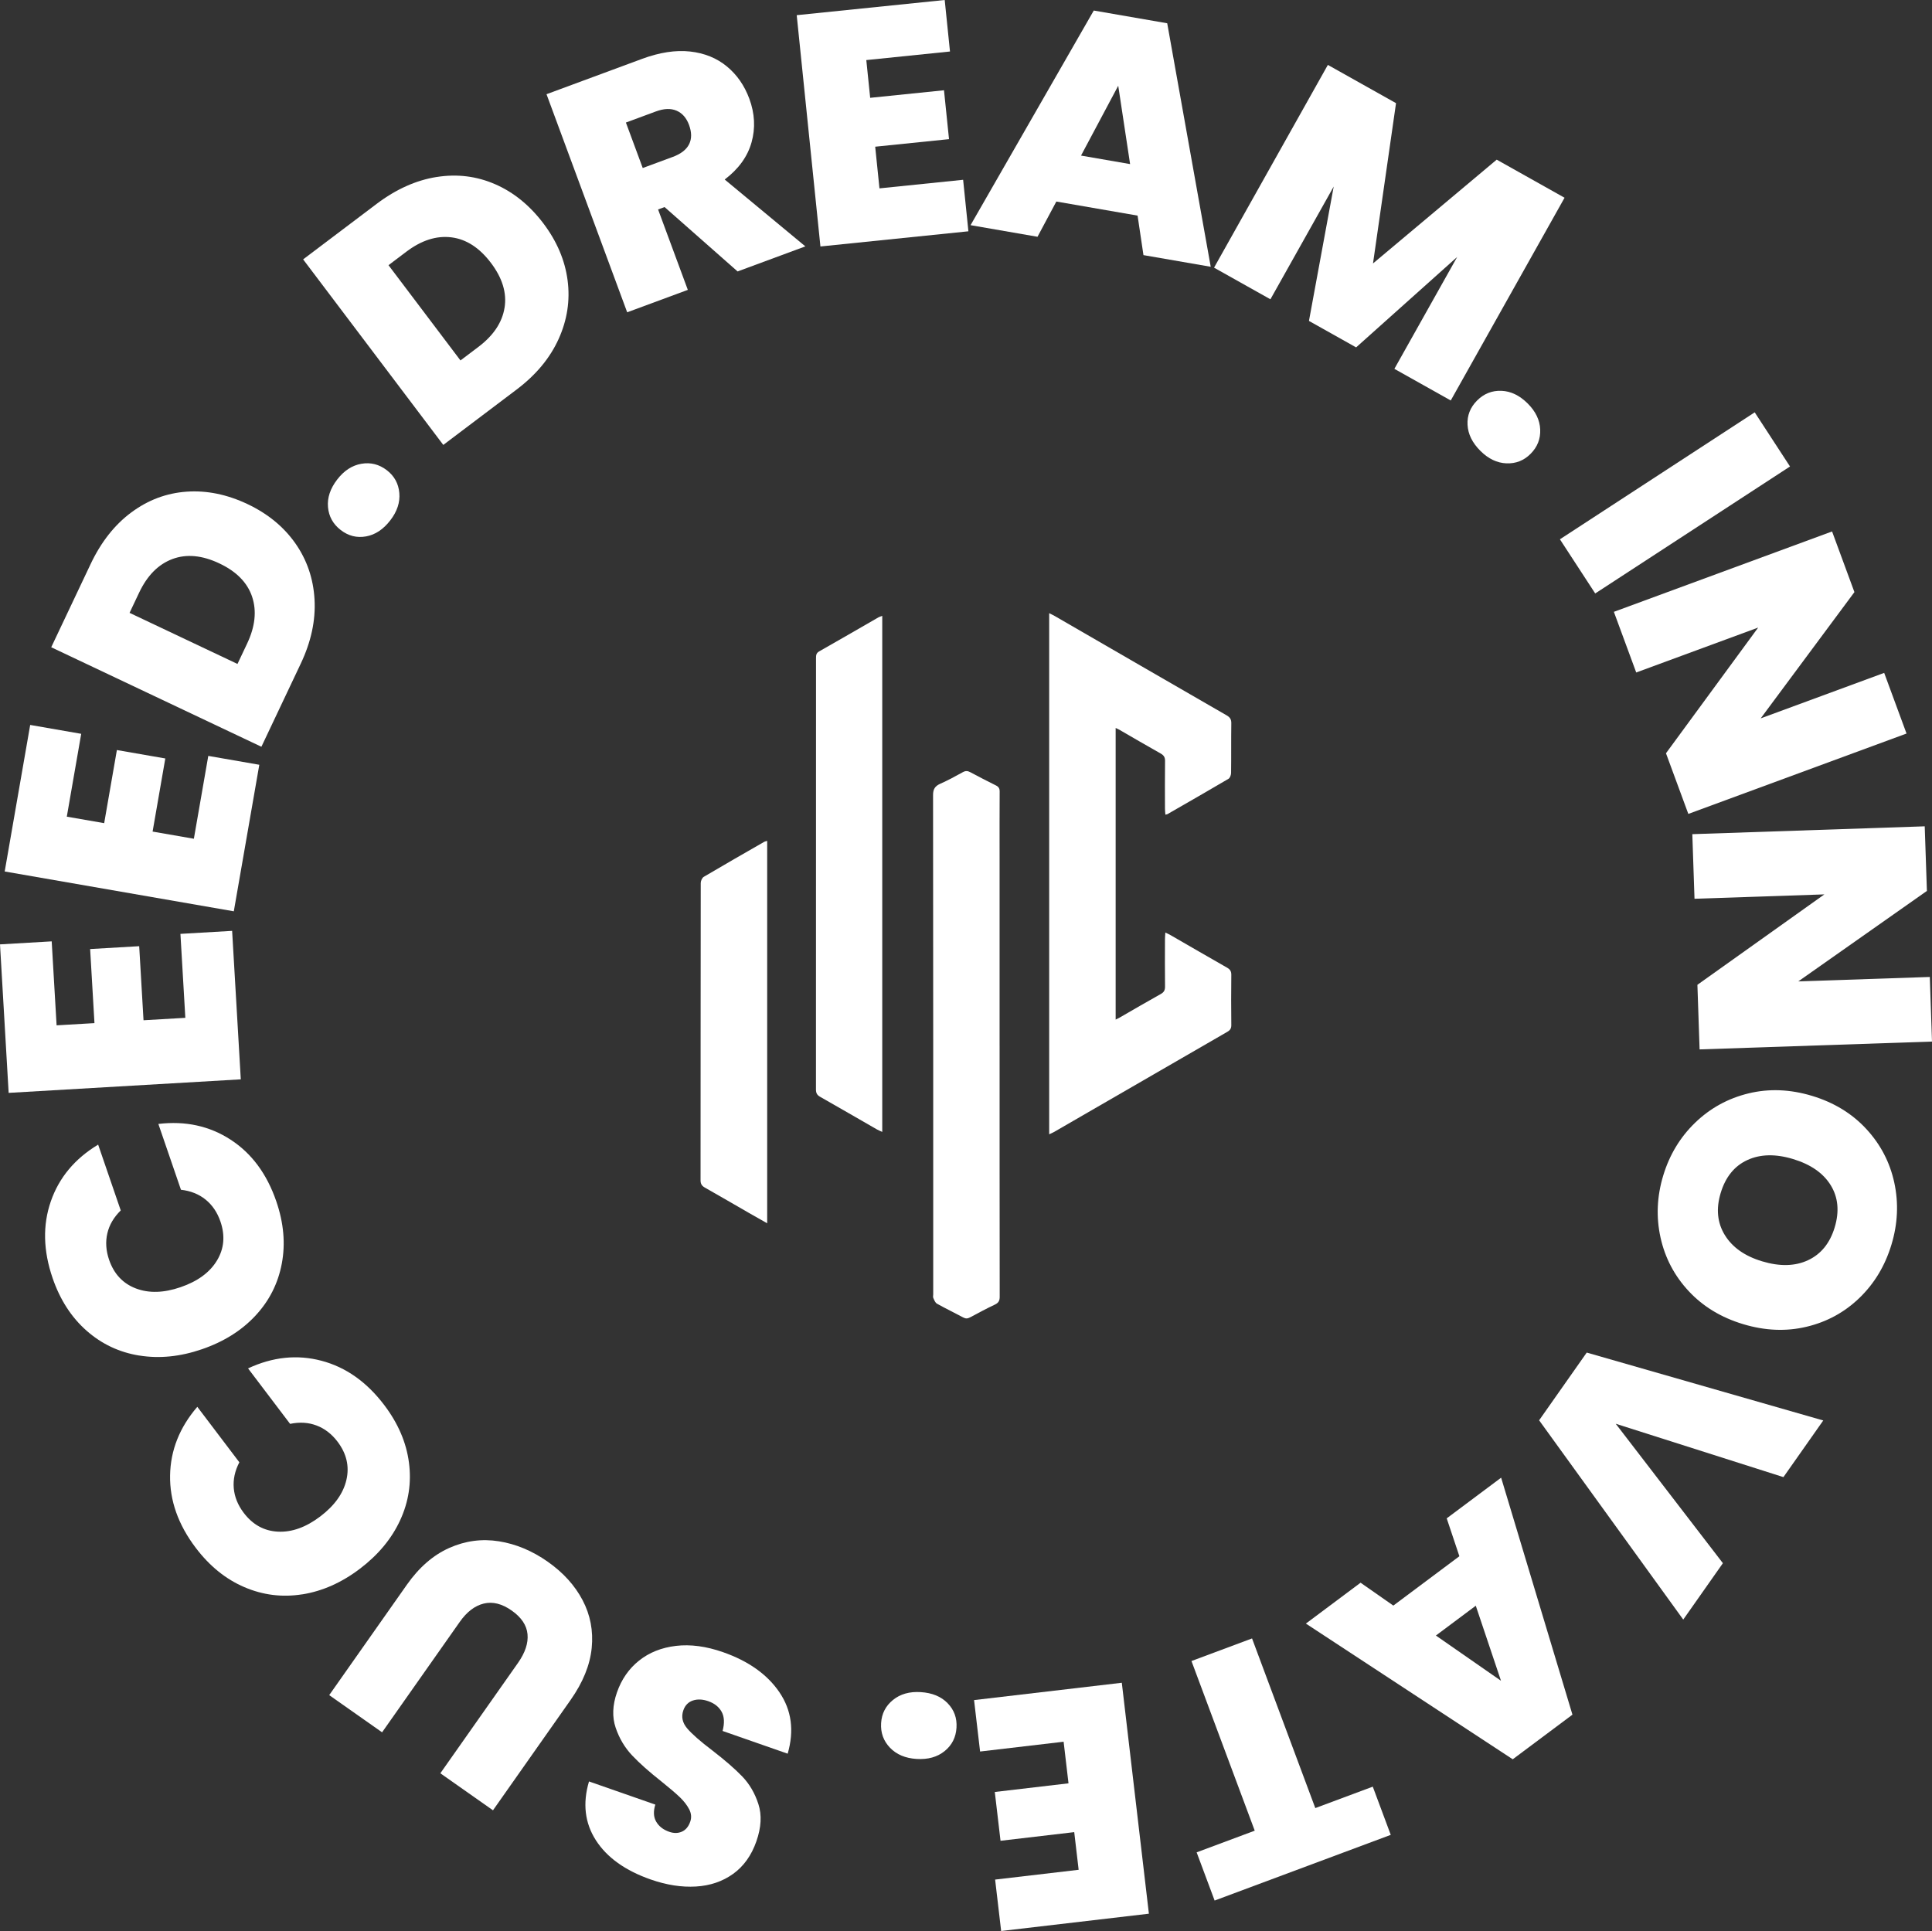
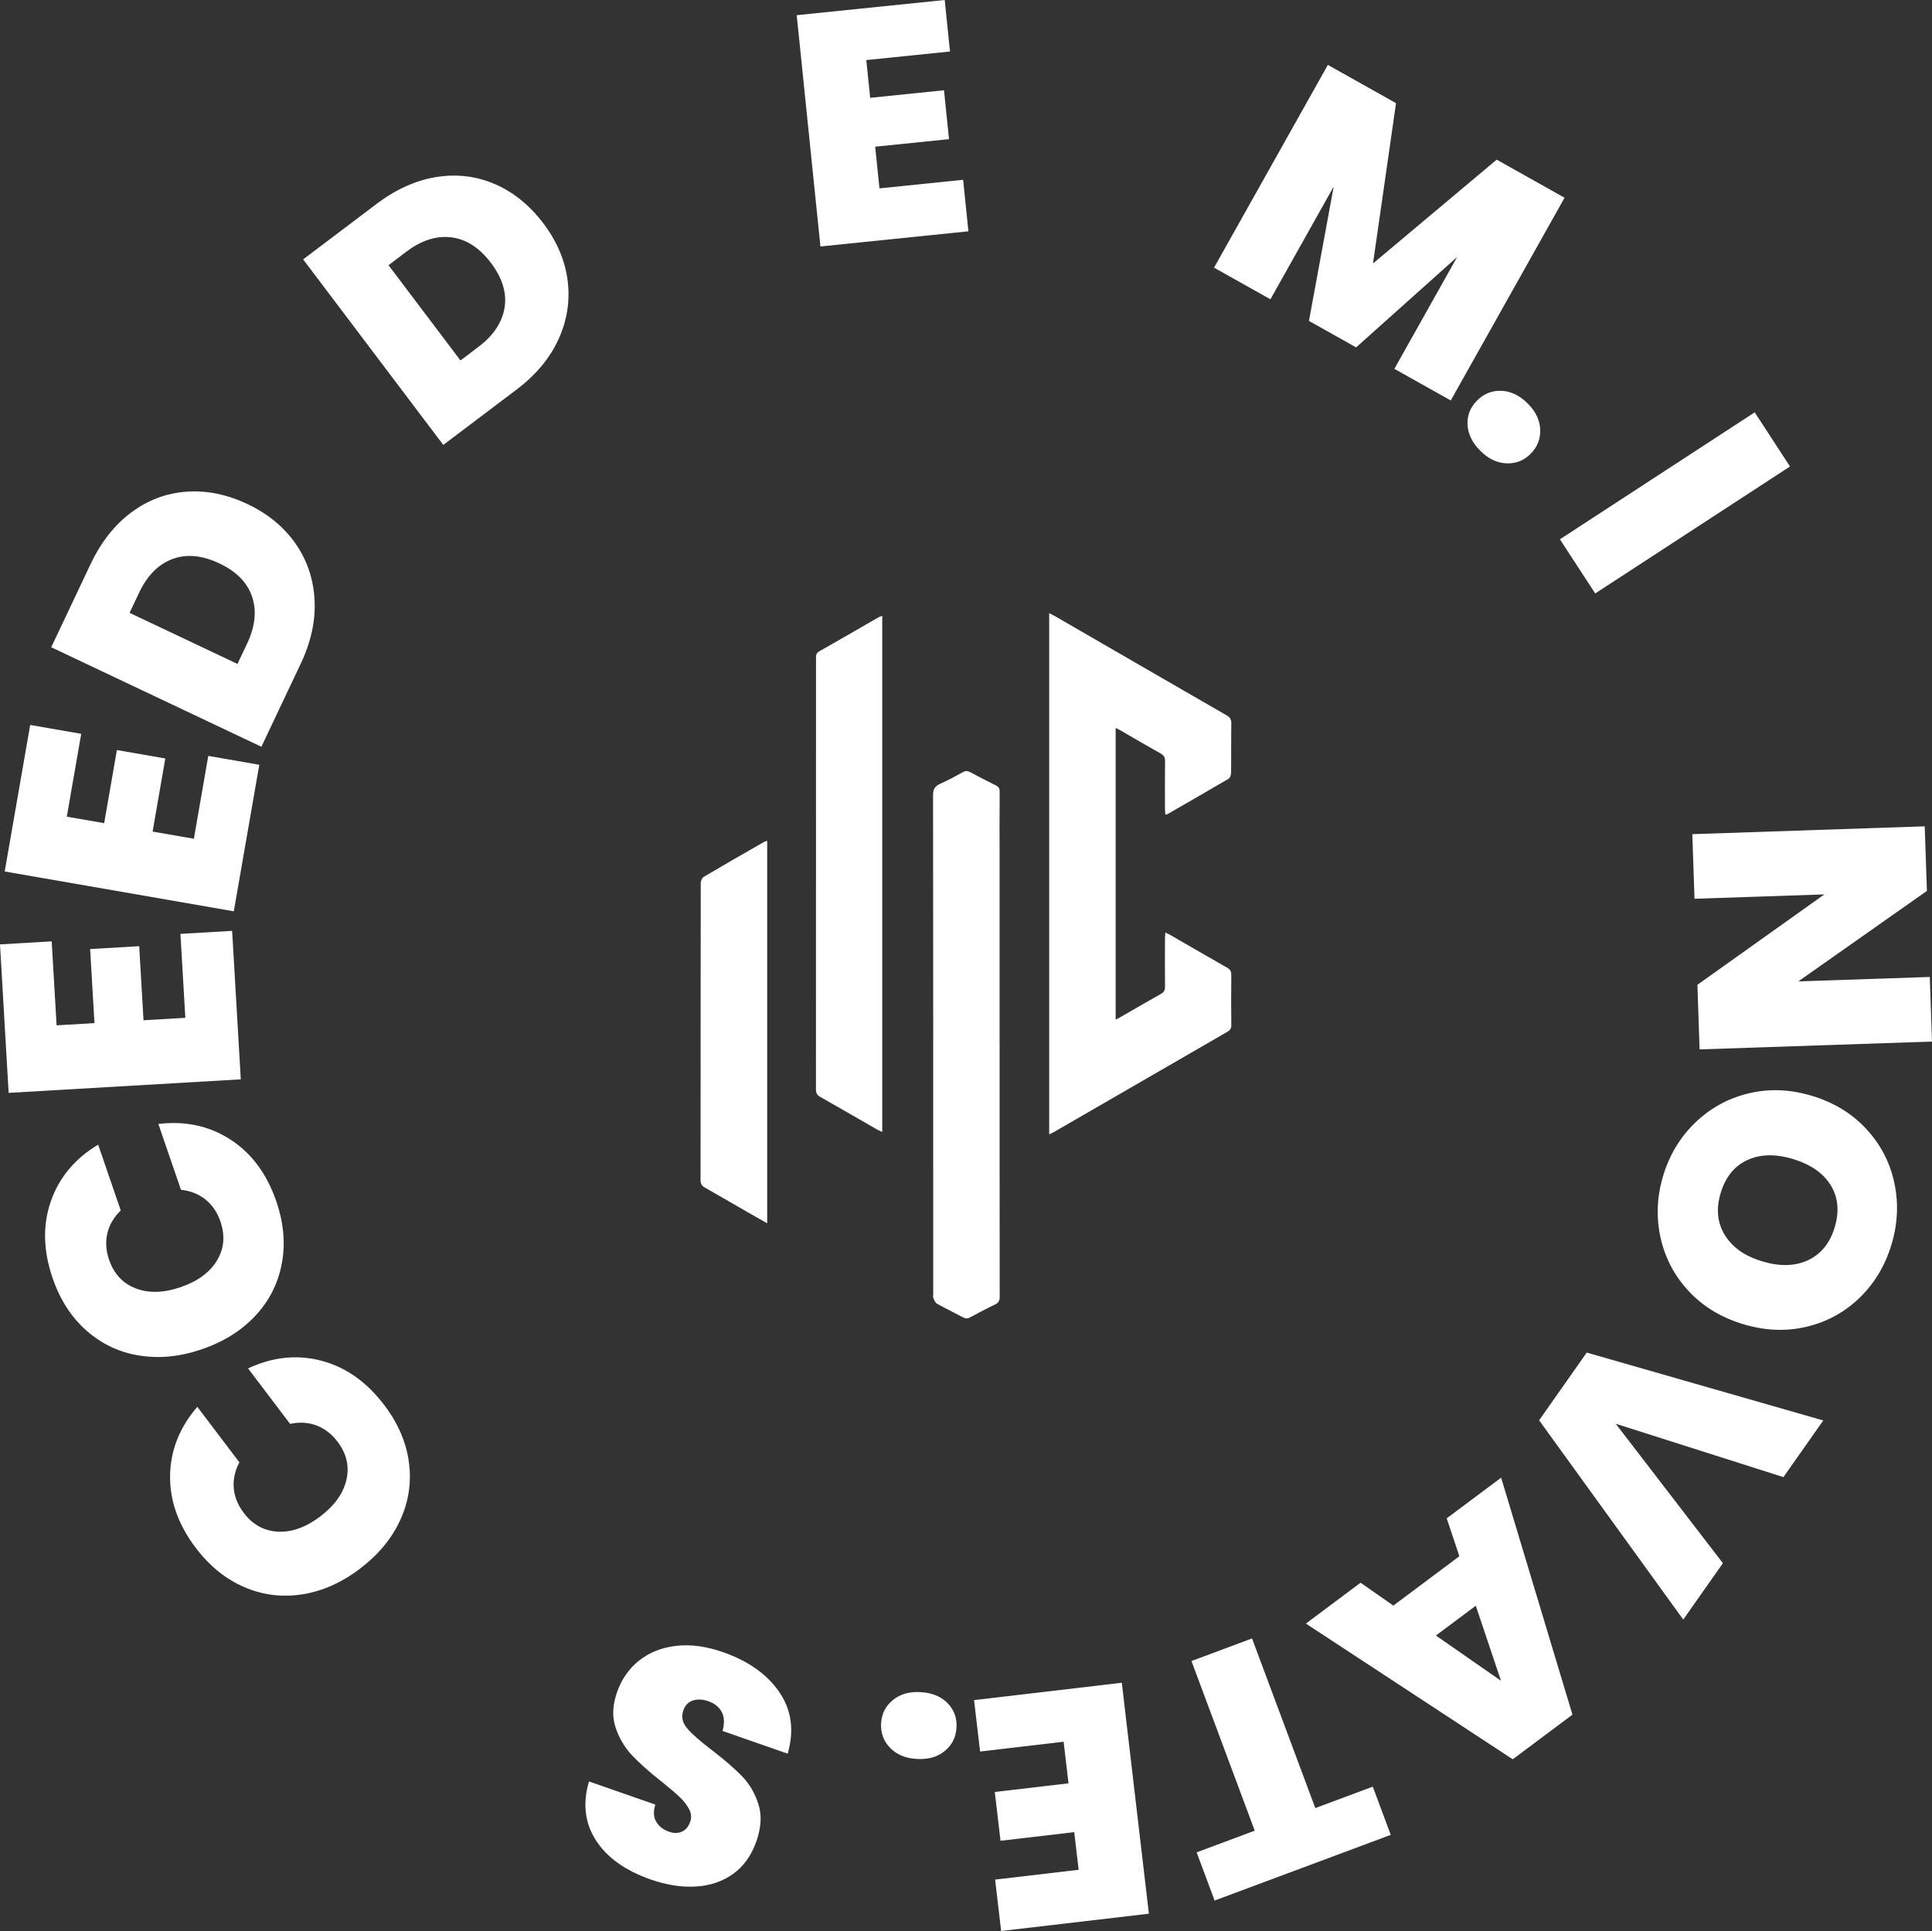
<svg xmlns="http://www.w3.org/2000/svg" id="Layer_2" data-name="Layer 2" viewBox="0 0 1032.23 1031.83">
  <rect x="0" y="0" width="1032.23" height="1031.83" fill="#333333" stroke="none" />
  <defs>
    <style>
      .cls-1 {
        fill: #fff;
      }
    </style>
  </defs>
  <g id="Layer_1-2" data-name="Layer 1">
    <g>
      <path class="cls-1" d="m233.27,94.58c10.98-1.74,21.41-.45,31.29,3.86,9.88,4.31,18.47,11.3,25.77,20.95,7.22,9.56,11.53,19.71,12.93,30.42,1.4,10.72-.2,21.17-4.81,31.35-4.61,10.18-12.07,19.16-22.38,26.95l-39.23,29.63-74.88-99.14,39.23-29.63c10.41-7.86,21.1-12.66,32.08-14.4Zm36.31,69.86c1.26-7.87-1.15-15.84-7.24-23.91-6.16-8.16-13.22-12.72-21.18-13.71-7.96-.98-15.97,1.57-24.03,7.66l-9.56,7.22,38.45,50.9,9.56-7.22c8.06-6.09,12.73-13.07,13.99-20.95Z" />
-       <path class="cls-1" d="m394.1,145.06l-39.03-34.42-3.47,1.28,15.89,42.97-32.4,11.98-43.1-116.53,51.07-18.89c9.36-3.46,17.9-4.77,25.6-3.93,7.7.85,14.26,3.5,19.66,7.95,5.41,4.45,9.41,10.21,12.02,17.26,2.93,7.93,3.33,15.71,1.2,23.32-2.13,7.62-6.92,14.24-14.35,19.87l43.09,35.73-36.2,13.39Zm-50.7-55.28l16.03-5.93c4.41-1.63,7.32-3.9,8.76-6.81,1.43-2.91,1.41-6.35-.06-10.31-1.39-3.75-3.61-6.28-6.66-7.59-3.05-1.31-6.73-1.18-11.03.41l-16.03,5.93,8.99,24.3Z" />
      <path class="cls-1" d="m462.85,32.11l2.07,20.16,39.44-4.04,2.68,26.12-39.44,4.04,2.28,22.26,44.7-4.58,2.82,27.52-79.06,8.11-12.67-123.59L504.74,0l2.82,27.52-44.7,4.58Z" />
-       <path class="cls-1" d="m607.79,115.21l-43.41-7.52-10.06,18.83-35.77-6.2L584.38,5.63l39.24,6.8,23.25,130.12-35.94-6.23-3.14-21.11Zm-4-27.52l-6.34-41.88-19.88,37.33,26.22,4.54Z" />
      <path class="cls-1" d="m835.92,105.65l-60.81,108.34-30.12-16.9,33.55-59.78-53.99,48.31-25.2-14.14,13.22-71.8-33.81,60.24-30.12-16.9,60.81-108.34,36.42,20.44-12.3,85.65,66.09-55.46,36.27,20.36Z" />
      <path class="cls-1" d="m784.08,226.99c-.26-4.98,1.44-9.3,5.09-12.97,3.65-3.66,7.99-5.39,13.02-5.19,5.03.2,9.7,2.46,14.03,6.77,4.24,4.23,6.47,8.86,6.68,13.89.21,5.03-1.5,9.37-5.16,13.03-3.57,3.58-7.86,5.26-12.89,5.06-5.03-.2-9.66-2.42-13.9-6.65-4.33-4.31-6.62-8.96-6.87-13.95Z" />
      <path class="cls-1" d="m956.37,249.26l-104.08,67.85-18.86-28.94,104.08-67.84,18.86,28.94Z" />
-       <path class="cls-1" d="m902.04,434.91l-11.94-32.41,49.25-67.16-65.15,24-11.94-32.41,116.58-42.95,11.94,32.41-50.08,67.47,65.98-24.31,11.94,32.41-116.58,42.95Z" />
      <path class="cls-1" d="m908.06,560.74l-1.17-34.52,67.84-48.31-69.39,2.34-1.17-34.52,124.17-4.19,1.17,34.52-68.72,48.34,70.27-2.37,1.17,34.52-124.17,4.19Z" />
      <path class="cls-1" d="m905.72,599.87c8.05-7.76,17.53-12.96,28.46-15.62,10.93-2.66,22.23-2.22,33.93,1.31,11.7,3.53,21.36,9.42,29,17.68,7.63,8.25,12.63,17.83,14.98,28.73,2.35,10.9,1.85,21.91-1.51,33.05-3.39,11.25-9.08,20.73-17.05,28.45-7.97,7.72-17.42,12.88-28.32,15.47-10.91,2.6-22.21,2.13-33.91-1.4-11.7-3.53-21.37-9.39-29.02-17.59-7.65-8.2-12.68-17.76-15.09-28.67-2.41-10.92-1.94-21.94,1.42-33.07s9.06-20.58,17.11-28.34Zm15.83,60.09c4.03,6.56,10.66,11.23,19.89,14.01,9.45,2.85,17.64,2.65,24.57-.59,6.93-3.25,11.67-9.09,14.22-17.52,2.58-8.55,1.87-16.07-2.12-22.55-4-6.48-10.72-11.15-20.17-14-9.34-2.82-17.46-2.63-24.38.56-6.92,3.19-11.66,9.06-14.24,17.61-2.55,8.44-1.8,15.93,2.23,22.49Z" />
      <path class="cls-1" d="m899.33,865.42l-77.01-106.49,25.44-36.19,126.37,36.28-21.28,30.27-89.6-28.52,57.26,74.51-21.18,30.13Z" />
      <path class="cls-1" d="m744.43,857.94l35.29-26.38-6.77-20.24,29.08-21.73,38.1,126.63-31.9,23.84-110.52-72.51,29.22-21.84,17.5,12.22Zm22.74,16l34.78,24.17-13.47-40.1-21.31,15.93Z" />
      <path class="cls-1" d="m648.95,1015.55l-9.61-25.76,31.04-11.58-33.8-90.65,32.36-12.07,33.8,90.65,30.71-11.45,9.6,25.76-94.12,35.1Z" />
      <path class="cls-1" d="m576.3,999.12l-2.36-20.13-39.38,4.62-3.06-26.08,39.38-4.62-2.61-22.23-44.63,5.23-3.22-27.48,78.94-9.26,14.47,123.4-78.94,9.25-3.22-27.48,44.63-5.23Z" />
      <path class="cls-1" d="m506.28,910.09c3.49,3.57,5.08,7.93,4.76,13.09-.32,5.16-2.42,9.33-6.33,12.5-3.9,3.17-8.9,4.58-15,4.2-5.98-.37-10.71-2.36-14.2-5.99-3.49-3.63-5.07-8.02-4.75-13.18.31-5.04,2.41-9.15,6.32-12.33,3.9-3.18,8.84-4.58,14.82-4.21,6.1.37,10.89,2.34,14.38,5.91Z" />
      <path class="cls-1" d="m416.43,904.26c6.5,9.55,7.97,20.48,4.41,32.81l-34.77-12.14c1.1-4.22.93-7.64-.52-10.26-1.45-2.62-3.84-4.51-7.17-5.67-2.99-1.04-5.72-1.16-8.19-.34-2.46.82-4.16,2.56-5.09,5.22-1.2,3.44-.52,6.66,2.04,9.67,2.56,3.01,7.04,6.94,13.43,11.78,6.76,5.22,12.09,9.85,15.97,13.88,3.88,4.03,6.77,8.96,8.65,14.78,1.89,5.82,1.53,12.45-1.06,19.88-2.63,7.54-6.77,13.34-12.42,17.41-5.65,4.06-12.29,6.32-19.91,6.77-7.62.45-15.65-.8-24.08-3.74-13.64-4.76-23.43-11.76-29.35-20.98-5.93-9.23-7.15-19.7-3.68-31.43l35.44,12.37c-1.13,3.59-.98,6.63.46,9.12,1.44,2.49,3.76,4.3,6.97,5.42,2.44.85,4.69.83,6.74-.07,2.06-.9,3.55-2.68,4.48-5.34.77-2.22.58-4.43-.57-6.64-1.16-2.21-2.81-4.34-4.95-6.4-2.14-2.06-5.4-4.84-9.77-8.36-6.54-5.15-11.79-9.81-15.74-13.99-3.95-4.18-6.89-9.13-8.82-14.84-1.93-5.71-1.69-12.01.71-18.88,2.44-6.99,6.38-12.65,11.81-16.97,5.43-4.33,12.01-6.95,19.73-7.86,7.72-.91,16.08.2,25.06,3.34,13.64,4.76,23.72,11.92,30.21,21.47Z" />
-       <path class="cls-1" d="m235.27,947.54l41.47-58.96c3.85-5.48,5.56-10.6,5.1-15.37-.45-4.77-3.27-8.98-8.46-12.63-5.19-3.65-10.17-4.89-14.94-3.72-4.77,1.17-9.05,4.44-12.83,9.83l-41.47,58.96-28.25-19.87,41.47-58.96c6.56-9.32,14.12-15.89,22.69-19.7,8.57-3.81,17.41-4.99,26.51-3.54s17.79,5.08,26.06,10.89c8.27,5.81,14.47,12.66,18.63,20.54,4.15,7.88,5.79,16.38,4.89,25.52-.9,9.14-4.66,18.41-11.28,27.83l-41.47,58.96-28.11-19.77Z" />
      <path class="cls-1" d="m161.54,851.91c-10.72,1.71-21.04.43-30.98-3.83-9.94-4.26-18.59-11.26-25.97-21-9.37-12.36-13.94-25.26-13.72-38.69.22-13.43,5.07-25.65,14.55-36.67l22.46,29.64c-2.4,4.62-3.39,9.24-2.98,13.87.41,4.63,2.18,9,5.3,13.12,4.82,6.37,10.94,9.73,18.36,10.08,7.42.35,14.91-2.35,22.5-8.09,7.68-5.82,12.35-12.34,14.02-19.58,1.67-7.23.09-14.03-4.73-20.4-3.12-4.12-6.85-7-11.2-8.65-4.34-1.65-9.06-1.94-14.16-.88l-22.46-29.64c13.18-6.15,26.26-7.51,39.24-4.08,12.99,3.43,24.16,11.32,33.53,23.68,7.38,9.74,11.78,19.97,13.19,30.69,1.42,10.72-.15,21.01-4.7,30.86-4.54,9.85-11.73,18.51-21.57,25.96-9.74,7.38-19.97,11.92-30.69,13.63Z" />
      <path class="cls-1" d="m74.45,724.34c-10.71-1.72-20.12-6.16-28.23-13.32-8.11-7.15-14.14-16.51-18.11-28.07-5.04-14.67-5.35-28.35-.95-41.04,4.4-12.69,12.83-22.79,25.28-30.29l12.07,35.17c-3.72,3.64-6.11,7.72-7.16,12.24-1.05,4.53-.74,9.23.93,14.12,2.59,7.56,7.36,12.66,14.29,15.31,6.94,2.65,14.9,2.43,23.9-.66,9.11-3.13,15.59-7.87,19.43-14.22,3.85-6.35,4.47-13.3,1.88-20.86-1.68-4.89-4.32-8.79-7.93-11.72-3.61-2.92-8-4.67-13.17-5.26l-12.07-35.17c14.44-1.72,27.29,1.07,38.56,8.38,11.27,7.31,19.42,18.3,24.45,32.97,3.97,11.56,4.95,22.65,2.94,33.27-2,10.63-6.7,19.91-14.1,27.85-7.4,7.94-16.93,13.92-28.6,17.92-11.56,3.97-22.69,5.09-33.41,3.36Z" />
      <path class="cls-1" d="m30.24,547.88l20.23-1.18-2.31-39.58,26.21-1.53,2.31,39.58,22.34-1.3-2.62-44.86,27.62-1.61,4.63,79.34-124.03,7.23L0,504.62l27.62-1.61,2.62,44.86Z" />
      <path class="cls-1" d="m35.69,436.38l19.97,3.47,6.79-39.07,25.87,4.5-6.79,39.07,22.05,3.83,7.7-44.27,27.26,4.74-13.62,78.3L2.51,465.67l13.62-78.3,27.26,4.74-7.7,44.27Z" />
      <path class="cls-1" d="m70.17,273.8c8.92-6.63,18.76-10.32,29.52-11.08,10.76-.76,21.61,1.46,32.54,6.63,10.83,5.13,19.35,12.12,25.56,20.97,6.21,8.86,9.63,18.86,10.26,30.01.63,11.16-1.82,22.57-7.35,34.25l-21.04,44.44-112.29-53.17,21.04-44.44c5.58-11.79,12.83-20.99,21.76-27.62Zm64.54,45.09c-2.53-7.56-8.35-13.51-17.49-17.83-9.24-4.38-17.61-5.15-25.12-2.34-7.51,2.82-13.42,8.79-17.75,17.92l-5.13,10.83,57.66,27.3,5.13-10.83c4.32-9.13,5.22-17.48,2.69-25.05Z" />
-       <path class="cls-1" d="m195.55,286.63c-4.91.88-9.41-.25-13.51-3.41-4.09-3.16-6.36-7.24-6.8-12.25-.44-5.01,1.21-9.93,4.94-14.77,3.66-4.74,7.97-7.54,12.93-8.39,4.96-.85,9.48.31,13.58,3.46,4,3.09,6.22,7.13,6.66,12.15.44,5.01-1.17,9.89-4.83,14.63-3.73,4.84-8.05,7.7-12.96,8.58Z" />
    </g>
    <g>
      <path class="cls-1" d="m560.56,606.11v-278.47c1.23.63,2.18,1.07,3.08,1.59,30.57,17.68,61.13,35.38,91.72,53.01,1.78,1.03,2.53,2.11,2.5,4.23-.13,8.86,0,17.71-.12,26.57-.01,1.07-.57,2.63-1.38,3.11-10.81,6.38-21.71,12.61-32.59,18.87-.22.12-.5.13-1.13.28-.08-1.13-.22-2.15-.22-3.17-.02-8.5-.07-16.99.04-25.49.03-1.99-.65-3.05-2.36-4.02-7.41-4.15-14.72-8.46-22.08-12.7-.53-.31-1.11-.54-1.95-.94v155.83c.86-.43,1.58-.75,2.25-1.14,7.28-4.19,14.52-8.44,21.86-12.53,1.76-.98,2.3-2.12,2.27-4.06-.1-8.4-.05-16.81-.03-25.22,0-1.04.11-2.09.2-3.57,1.17.58,1.96.91,2.7,1.34,10.09,5.82,20.17,11.67,30.29,17.44,1.59.91,2.27,1.91,2.25,3.82-.11,8.95-.1,17.9,0,26.84.02,1.8-.62,2.75-2.13,3.62-30.9,17.83-61.78,35.7-92.66,53.56-.68.39-1.42.68-2.5,1.19Z" />
      <path class="cls-1" d="m534.07,558.52c0,44.8-.02,89.61.05,134.41,0,2.02-.55,3.22-2.63,4.2-4.47,2.11-8.81,4.44-13.15,6.77-1.3.7-2.32.82-3.7.08-4.64-2.5-9.43-4.78-14.02-7.36-.99-.56-1.47-1.96-1.97-3.05-.26-.55-.05-1.28-.05-1.92,0-88.96.02-177.92-.08-266.88,0-3.01.95-4.71,3.95-6.03,4.12-1.82,8.05-4,11.98-6.15,1.44-.79,2.56-.73,3.96.03,4.49,2.41,9.03,4.76,13.61,7.02,1.55.76,2.09,1.68,2.08,3.26-.08,11.65-.04,23.29-.04,34.94,0,33.56,0,67.12,0,100.69Z" />
      <path class="cls-1" d="m471.37,329.09v275.74c-1.21-.56-2.1-.89-2.9-1.36-10.1-5.8-20.18-11.65-30.31-17.41-1.61-.91-2.21-1.98-2.21-3.86.05-76.83.04-153.66.03-230.49,0-1.48.04-2.7,1.65-3.62,10.61-6.01,21.15-12.14,31.72-18.22.51-.3,1.12-.44,2.03-.78Z" />
      <path class="cls-1" d="m409.88,653.65c-3.53-2-6.57-3.7-9.6-5.45-7.91-4.55-15.79-9.15-23.72-13.64-1.61-.91-2.27-2-2.27-3.87.04-52.95.02-105.91.1-158.86,0-1.13.72-2.77,1.62-3.3,10.73-6.35,21.55-12.53,32.36-18.74.36-.21.81-.25,1.52-.46v204.32Z" />
    </g>
  </g>
</svg>